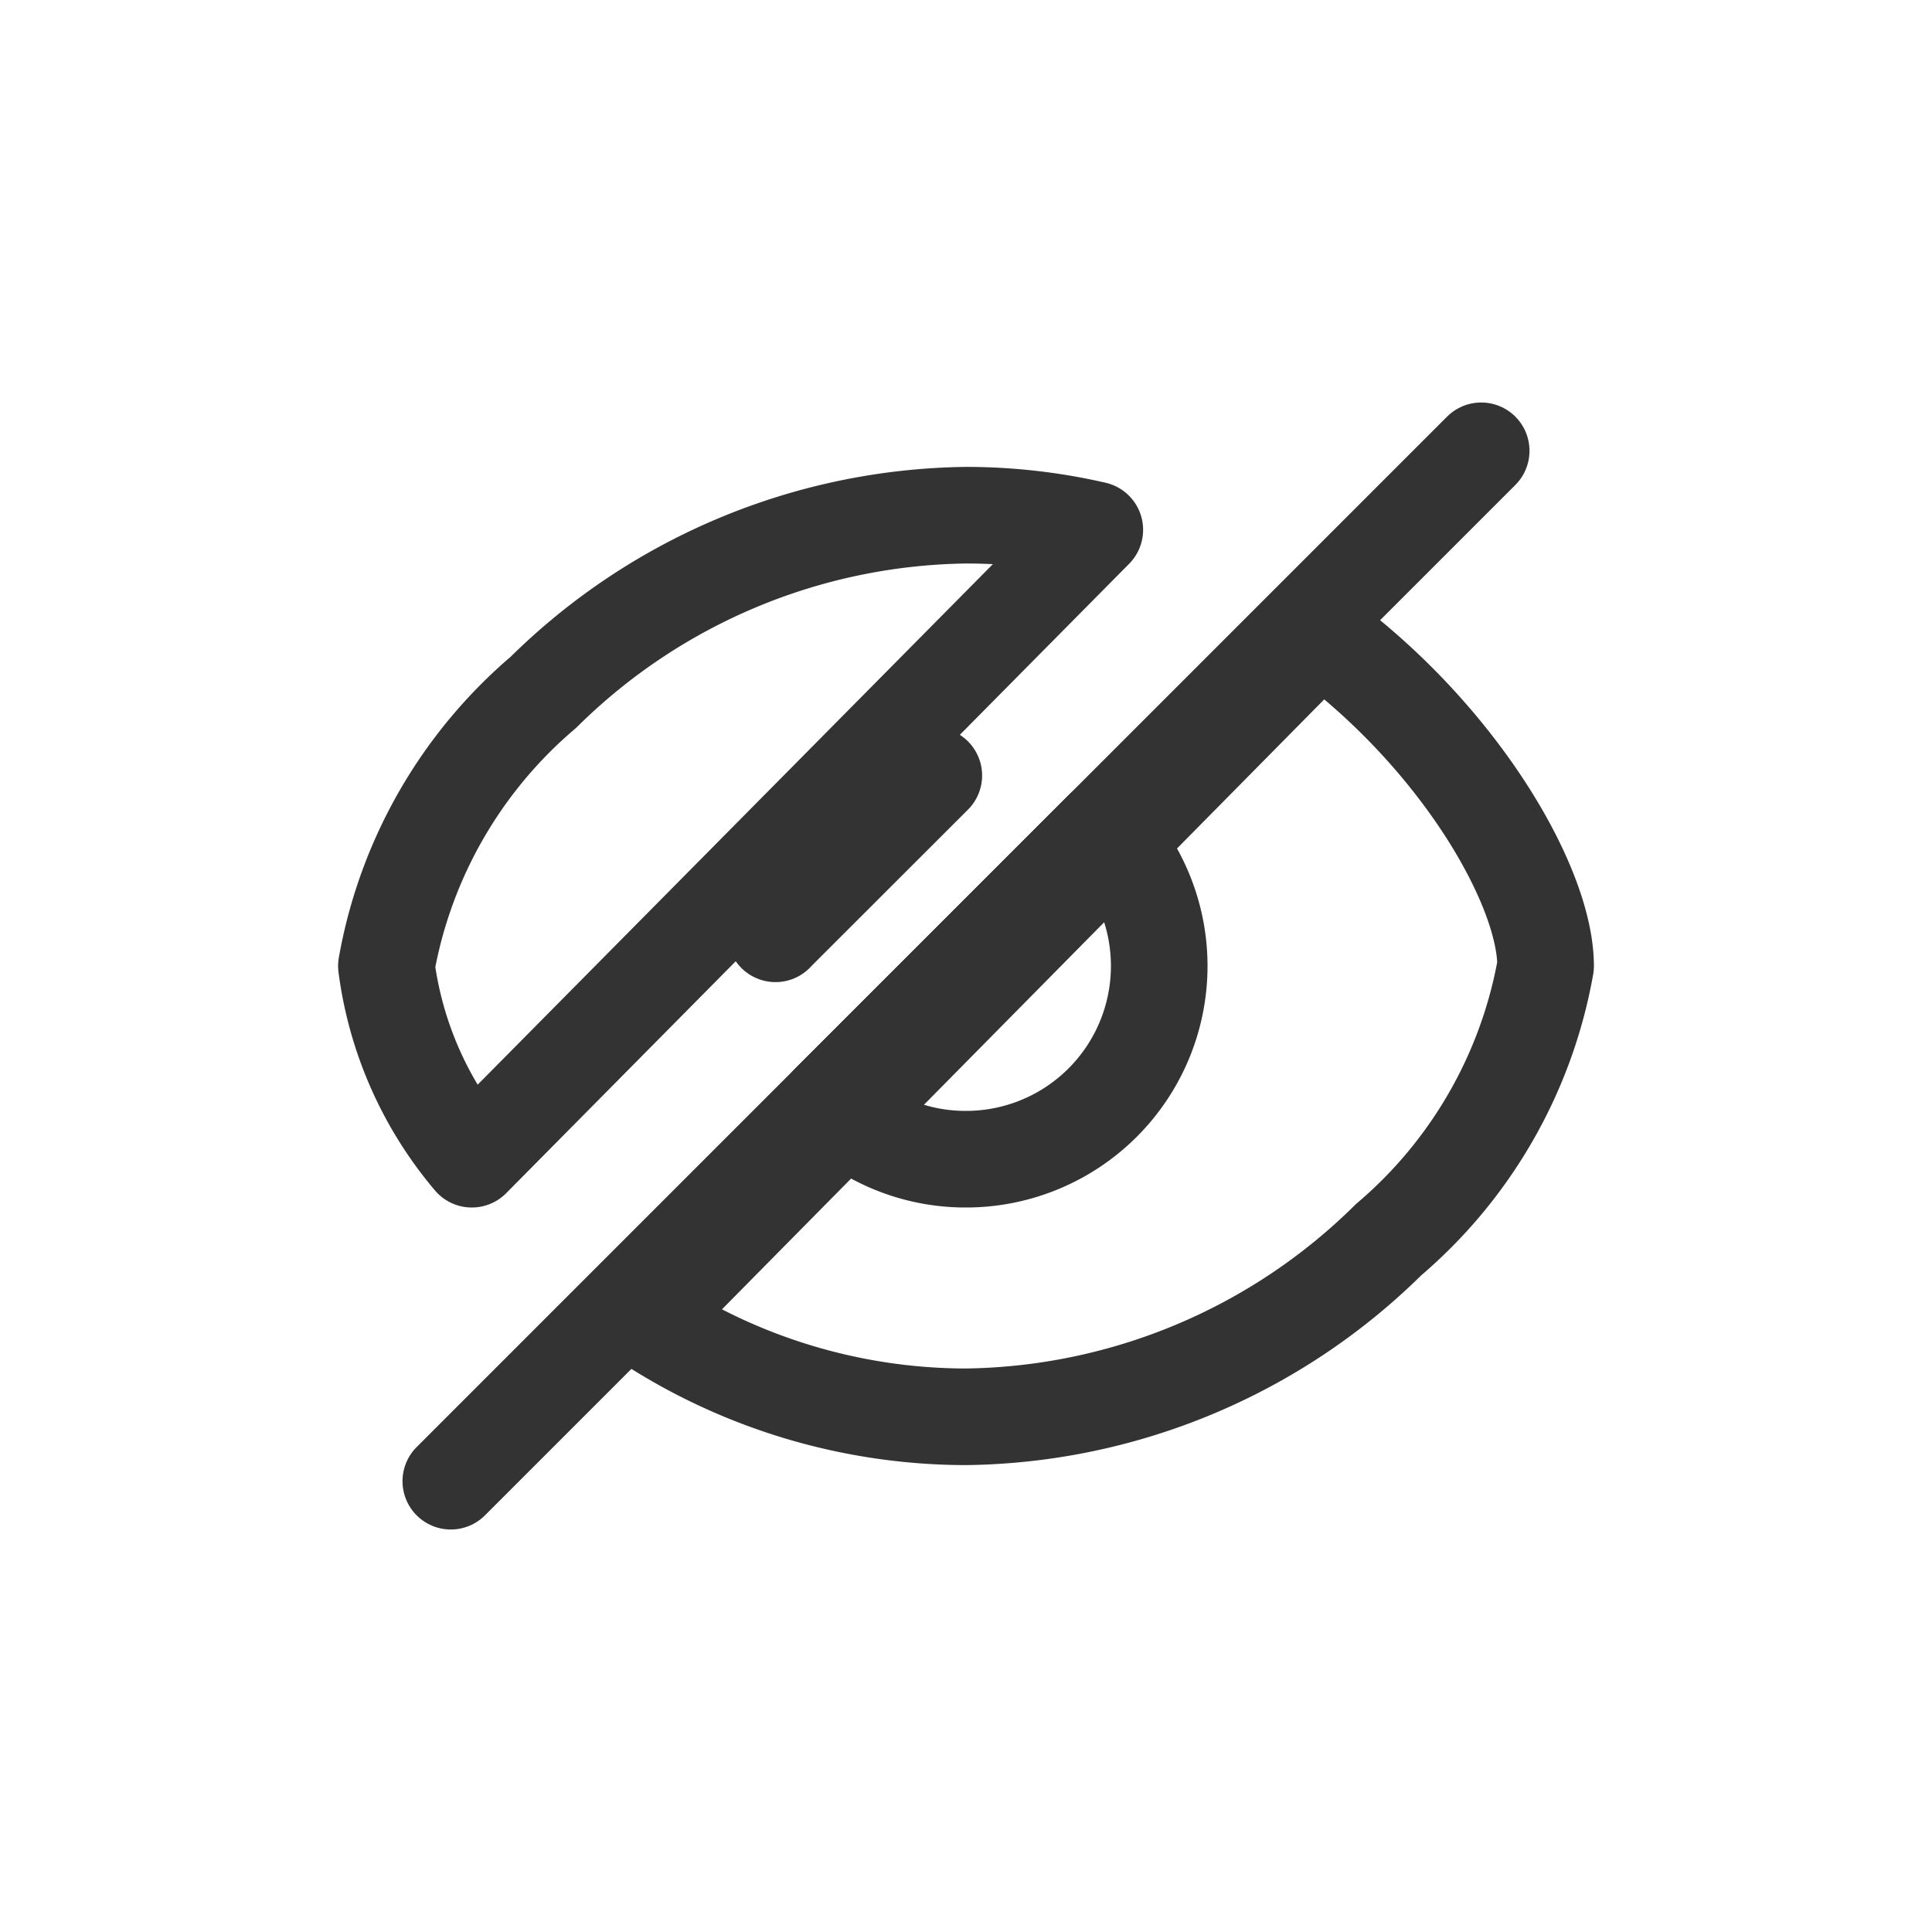
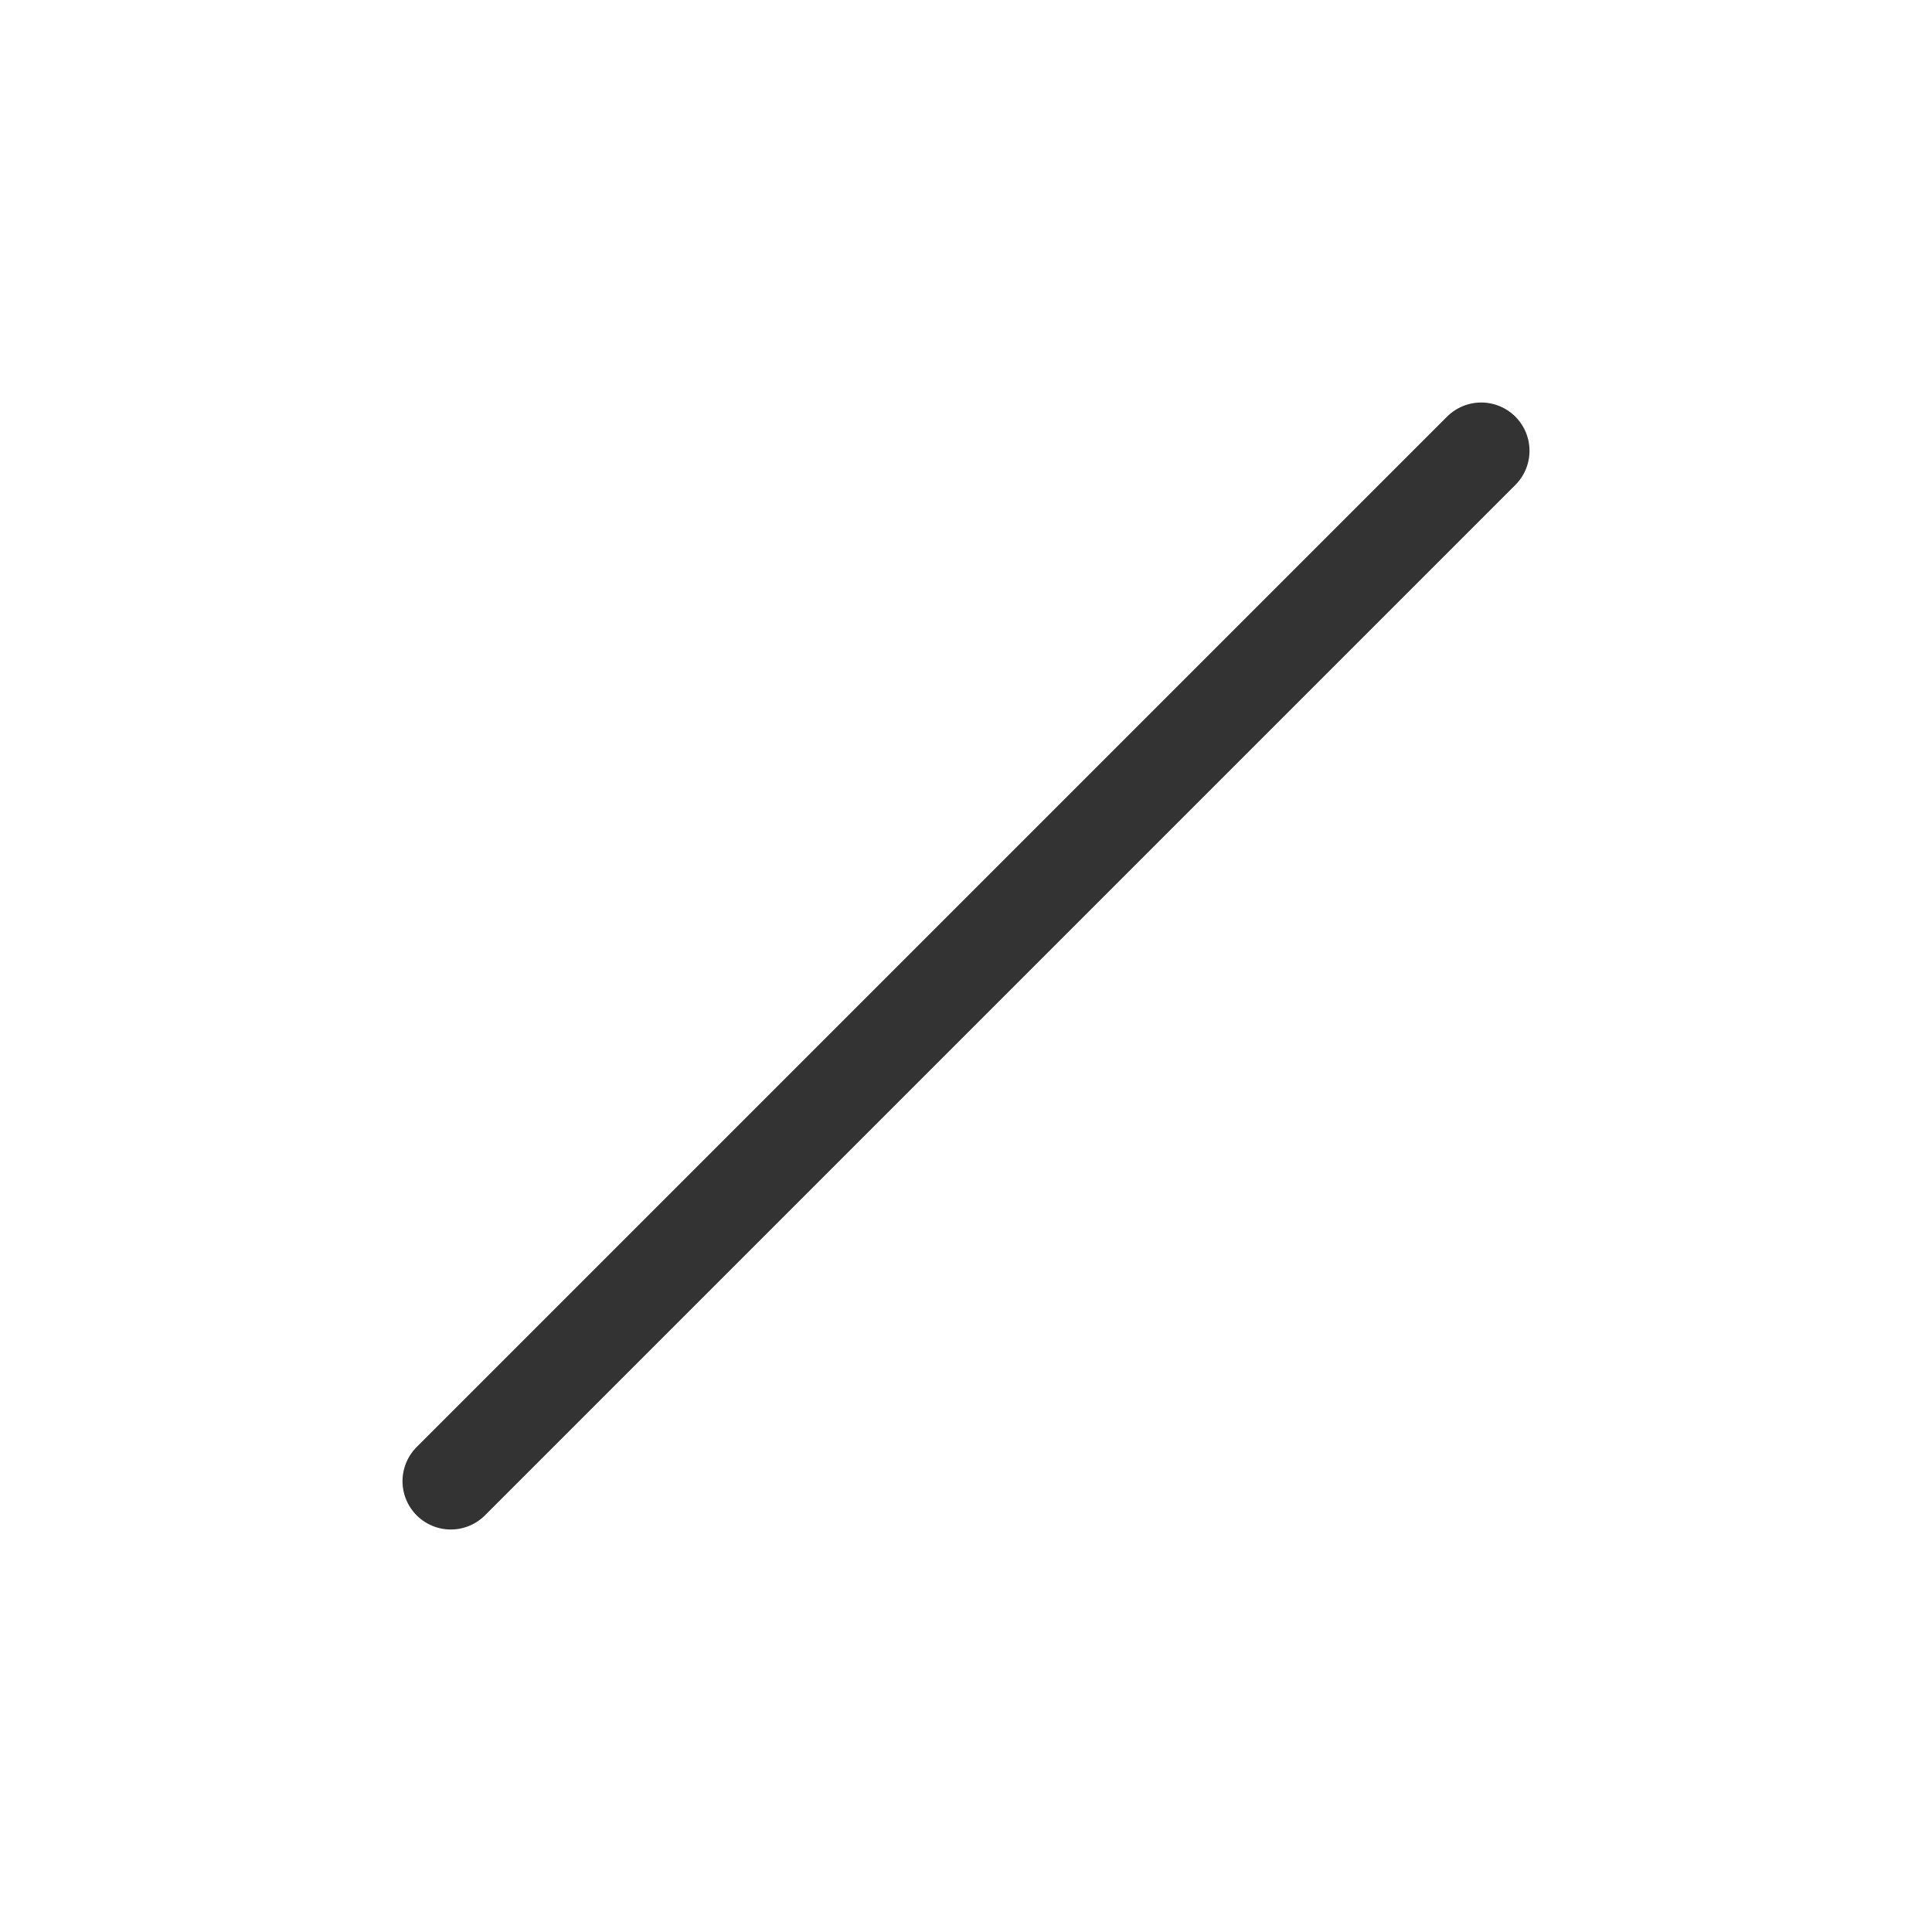
<svg xmlns="http://www.w3.org/2000/svg" id="eye-off" width="30" height="30" viewBox="0 0 30 30">
  <rect id="Rectangle" width="30" height="30" fill="none" />
  <g id="eye_off" data-name="eye off" transform="translate(6 7)">
-     <path id="Shape" d="M9,14a9.078,9.078,0,0,1-5-1.51L14.5,1.856C16.662,3.445,18,5.763,18,7a7.231,7.231,0,0,1-2.438,4.25A9.5,9.5,0,0,1,9,14ZM1.326,10h0A5.8,5.8,0,0,1,0,7,7.231,7.231,0,0,1,2.438,2.75,9.5,9.5,0,0,1,9,0a8.906,8.906,0,0,1,2,.227L1.327,10Z" transform="translate(0 1)" fill="none" stroke="#333" stroke-linecap="round" stroke-linejoin="round" stroke-miterlimit="10" stroke-width="1.5" />
-     <path id="Shape-2" data-name="Shape" d="M2.958,5.958A2.98,2.98,0,0,1,.837,5.08L5.08.837A3,3,0,0,1,2.958,5.958ZM0,2.458v0A3,3,0,0,1,2.458,0L0,2.456Z" transform="translate(6.042 5.042)" fill="none" stroke="#333" stroke-linecap="round" stroke-linejoin="round" stroke-miterlimit="10" stroke-width="1.5" />
    <path id="Path" d="M0,16,16,0" transform="translate(1)" fill="none" stroke="#333" stroke-linecap="round" stroke-linejoin="round" stroke-miterlimit="10" stroke-width="1.5" />
  </g>
</svg>